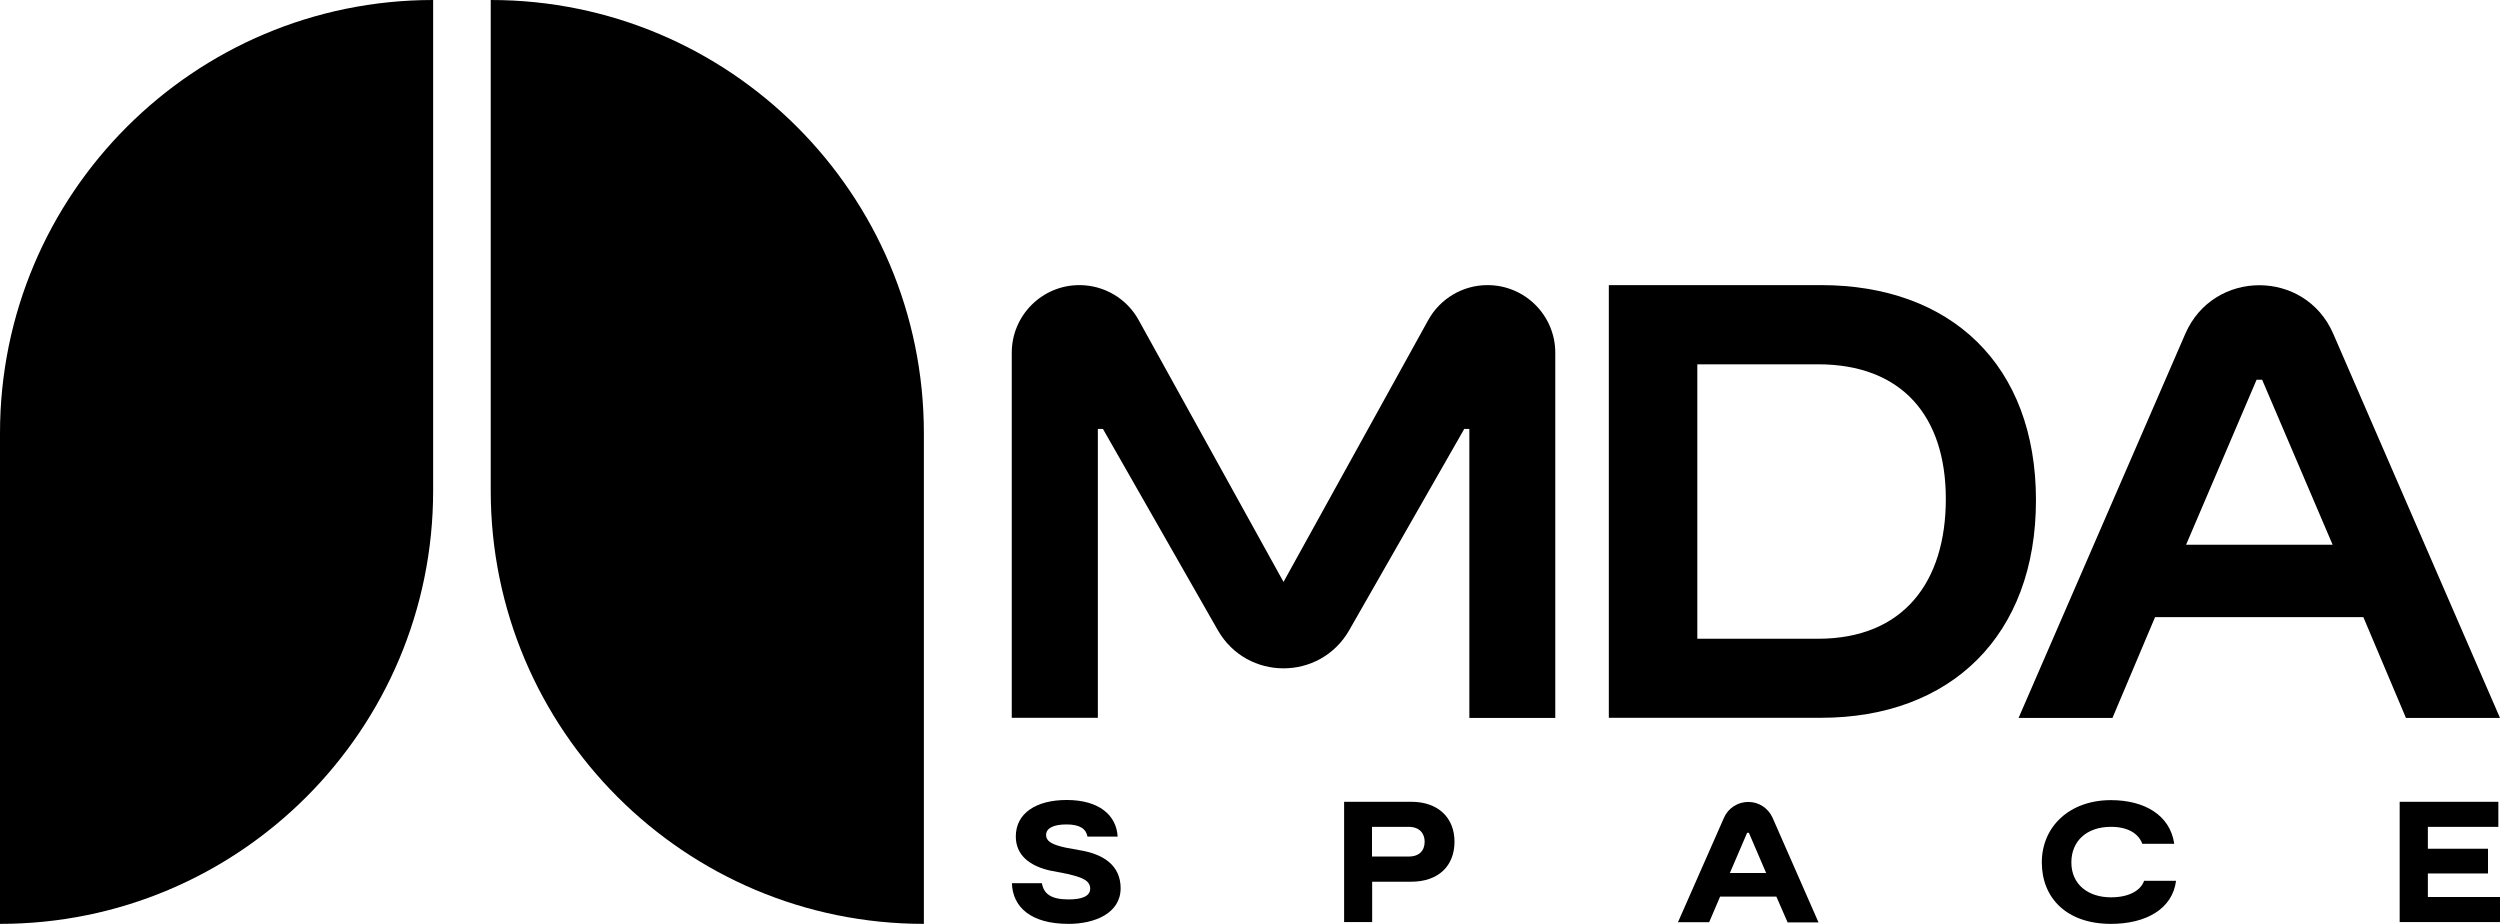
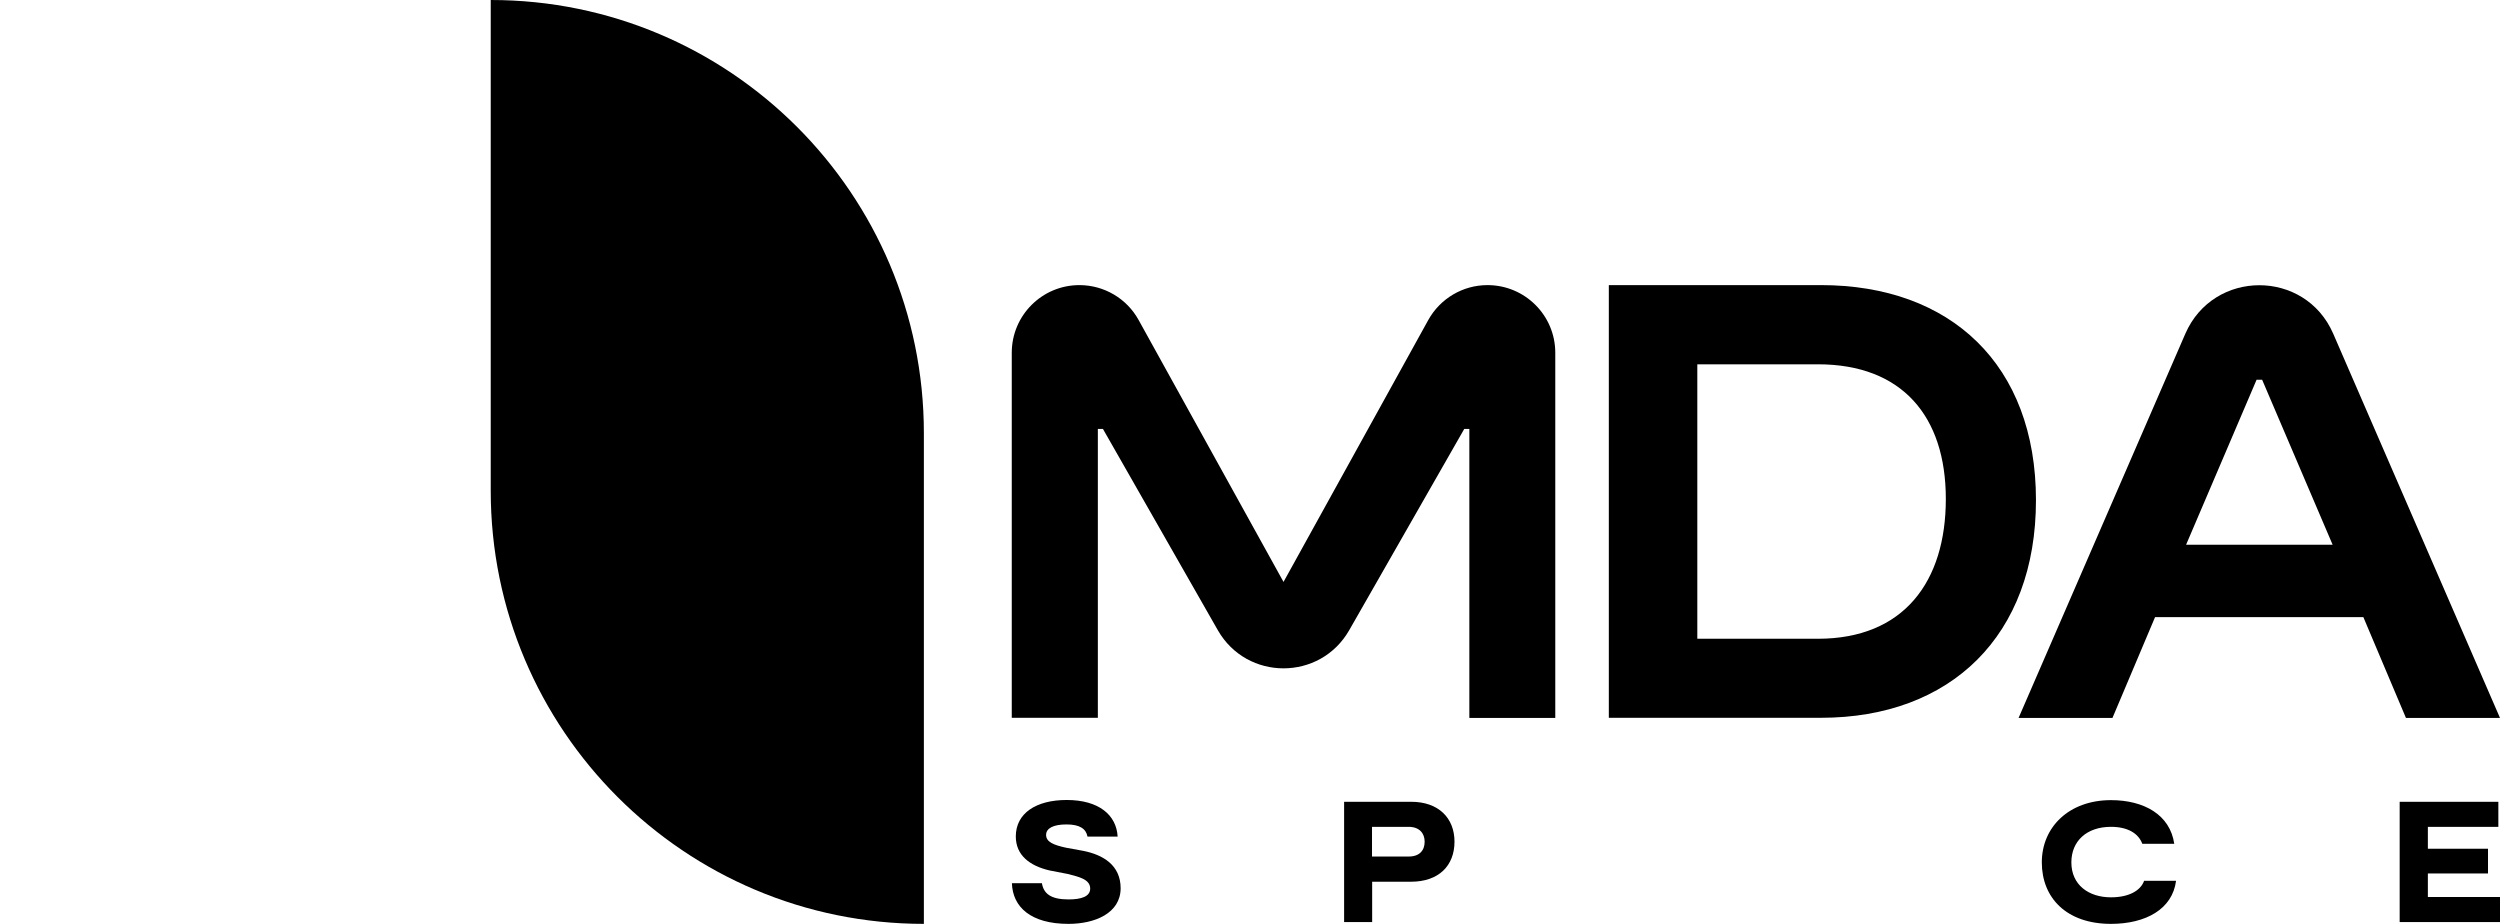
<svg xmlns="http://www.w3.org/2000/svg" class="MDALogo__logo" preserveAspectRatio="xMidYMid meet" viewBox="0 0 1666.9 616">
-   <path class="mda-space-logo_svg__st0" d="M0 288.8V616c159.5 0 288.8-129.3 288.8-288.8V0C129.3 0 0 129.3 0 288.8z" />
  <path class="mda-space-logo_svg__st0" d="M327.2 0v327.2C327.2 486.7 456.5 616 616 616V288.8C616 129.3 486.7 0 327.2 0z" />
  <g>
    <path class="mda-space-logo_svg__st0" d="M712.4 616c-25.2 0-37.2-11.3-37.7-27.1h20c1.2 6.9 5.8 10.8 17.8 10.8 8.6 0 14.4-2 14.4-7.2 0-6.1-7.1-7.8-15.1-9.8l-11.9-2.3c-13.4-3.1-22.6-10.2-22.6-22.7 0-15.5 13.6-24.3 33.9-24.3 21.6 0 33.2 10.1 34 24.4h-20.1c-1-5.3-5.3-8.1-14-8.1s-13.6 2.5-13.6 7c0 4.7 5 6.7 13.2 8.5l11.5 2.1c13.1 2.6 25 9.4 25 25-.1 16.7-17.3 23.7-34.8 23.7z" />
    <path class="mda-space-logo_svg__st0" d="M969.8 561.2c0 16-10.5 26.7-29 26.7h-25.9v26.9h-18.7v-80.2H941c18 0 28.8 10.7 28.8 26.6zm-19.9 0c0-5.5-3.4-9.9-10.7-9.9h-24.4v19.8H939c7.6.1 10.9-4.2 10.9-9.9z" />
-     <path class="mda-space-logo_svg__st0" d="M1184.4 597.8h-37.5l-7.3 17.1h-20.8l30.7-69.7c2.8-6.4 9.2-10.5 16.2-10.5s13.3 4.1 16.2 10.6l30.6 69.7h-20.6l-7.5-17.2zm-6.8-15.7l-11.5-26.8h-1.2l-11.5 26.8h24.2z" />
    <path class="mda-space-logo_svg__st0" d="M1407.5 616c-29.7 0-46.1-17.4-46.1-41s18.2-41.5 46.1-41.5c22.1 0 39.4 9.8 42.2 29.1h-21.3c-2.6-7-9.8-11.3-20.9-11.3-16.2 0-26.4 9.5-26.4 23.7 0 15 11.5 23.3 26.4 23.3 12 0 19.8-4.5 22.1-11h21.3c-2.4 18.8-20.1 28.7-43.4 28.7z" />
    <path class="mda-space-logo_svg__st0" d="M1666.9 598.1v16.7H1600v-80.2h65.8v16.7h-47v14.6h40.1v16.5h-40.1v15.7h48.1z" />
    <path class="mda-space-logo_svg__st0" d="M1214.1 190.1h-141.4v288.5h141.4c86.6 0 143.4-54.8 143.4-145.1s-56.8-143.4-143.4-143.4zm-2 235.8h-80.4v-183h80.4c56.1 0 85.3 34.6 85.3 89.8s-28.1 93.2-85.3 93.2z" />
    <path class="mda-space-logo_svg__st0" d="M1457.1 222.5l-111.2 256.2h62.6l28.4-67.2h138.9l28.4 67.2h62.7l-111.2-256.2c-18.7-43.1-79.8-43.1-98.6 0zm.5 140.7l47-110h3.7l47 110h-97.7z" />
    <path class="mda-space-logo_svg__st0" d="M991.8 190.1c-16.4 0-31.5 8.9-39.5 23.3L855.8 388l-96.6-174.6c-7.9-14.4-23.1-23.3-39.5-23.3-24.9 0-45.1 20.2-45.1 45.1v243.4H732V286h3.4L812 420.2c19.4 33.9 68.2 33.9 87.6 0L976.3 286h3.4v192.7h57.3V235.2c0-24.9-20.2-45.1-45.2-45.1z" />
  </g>
</svg>